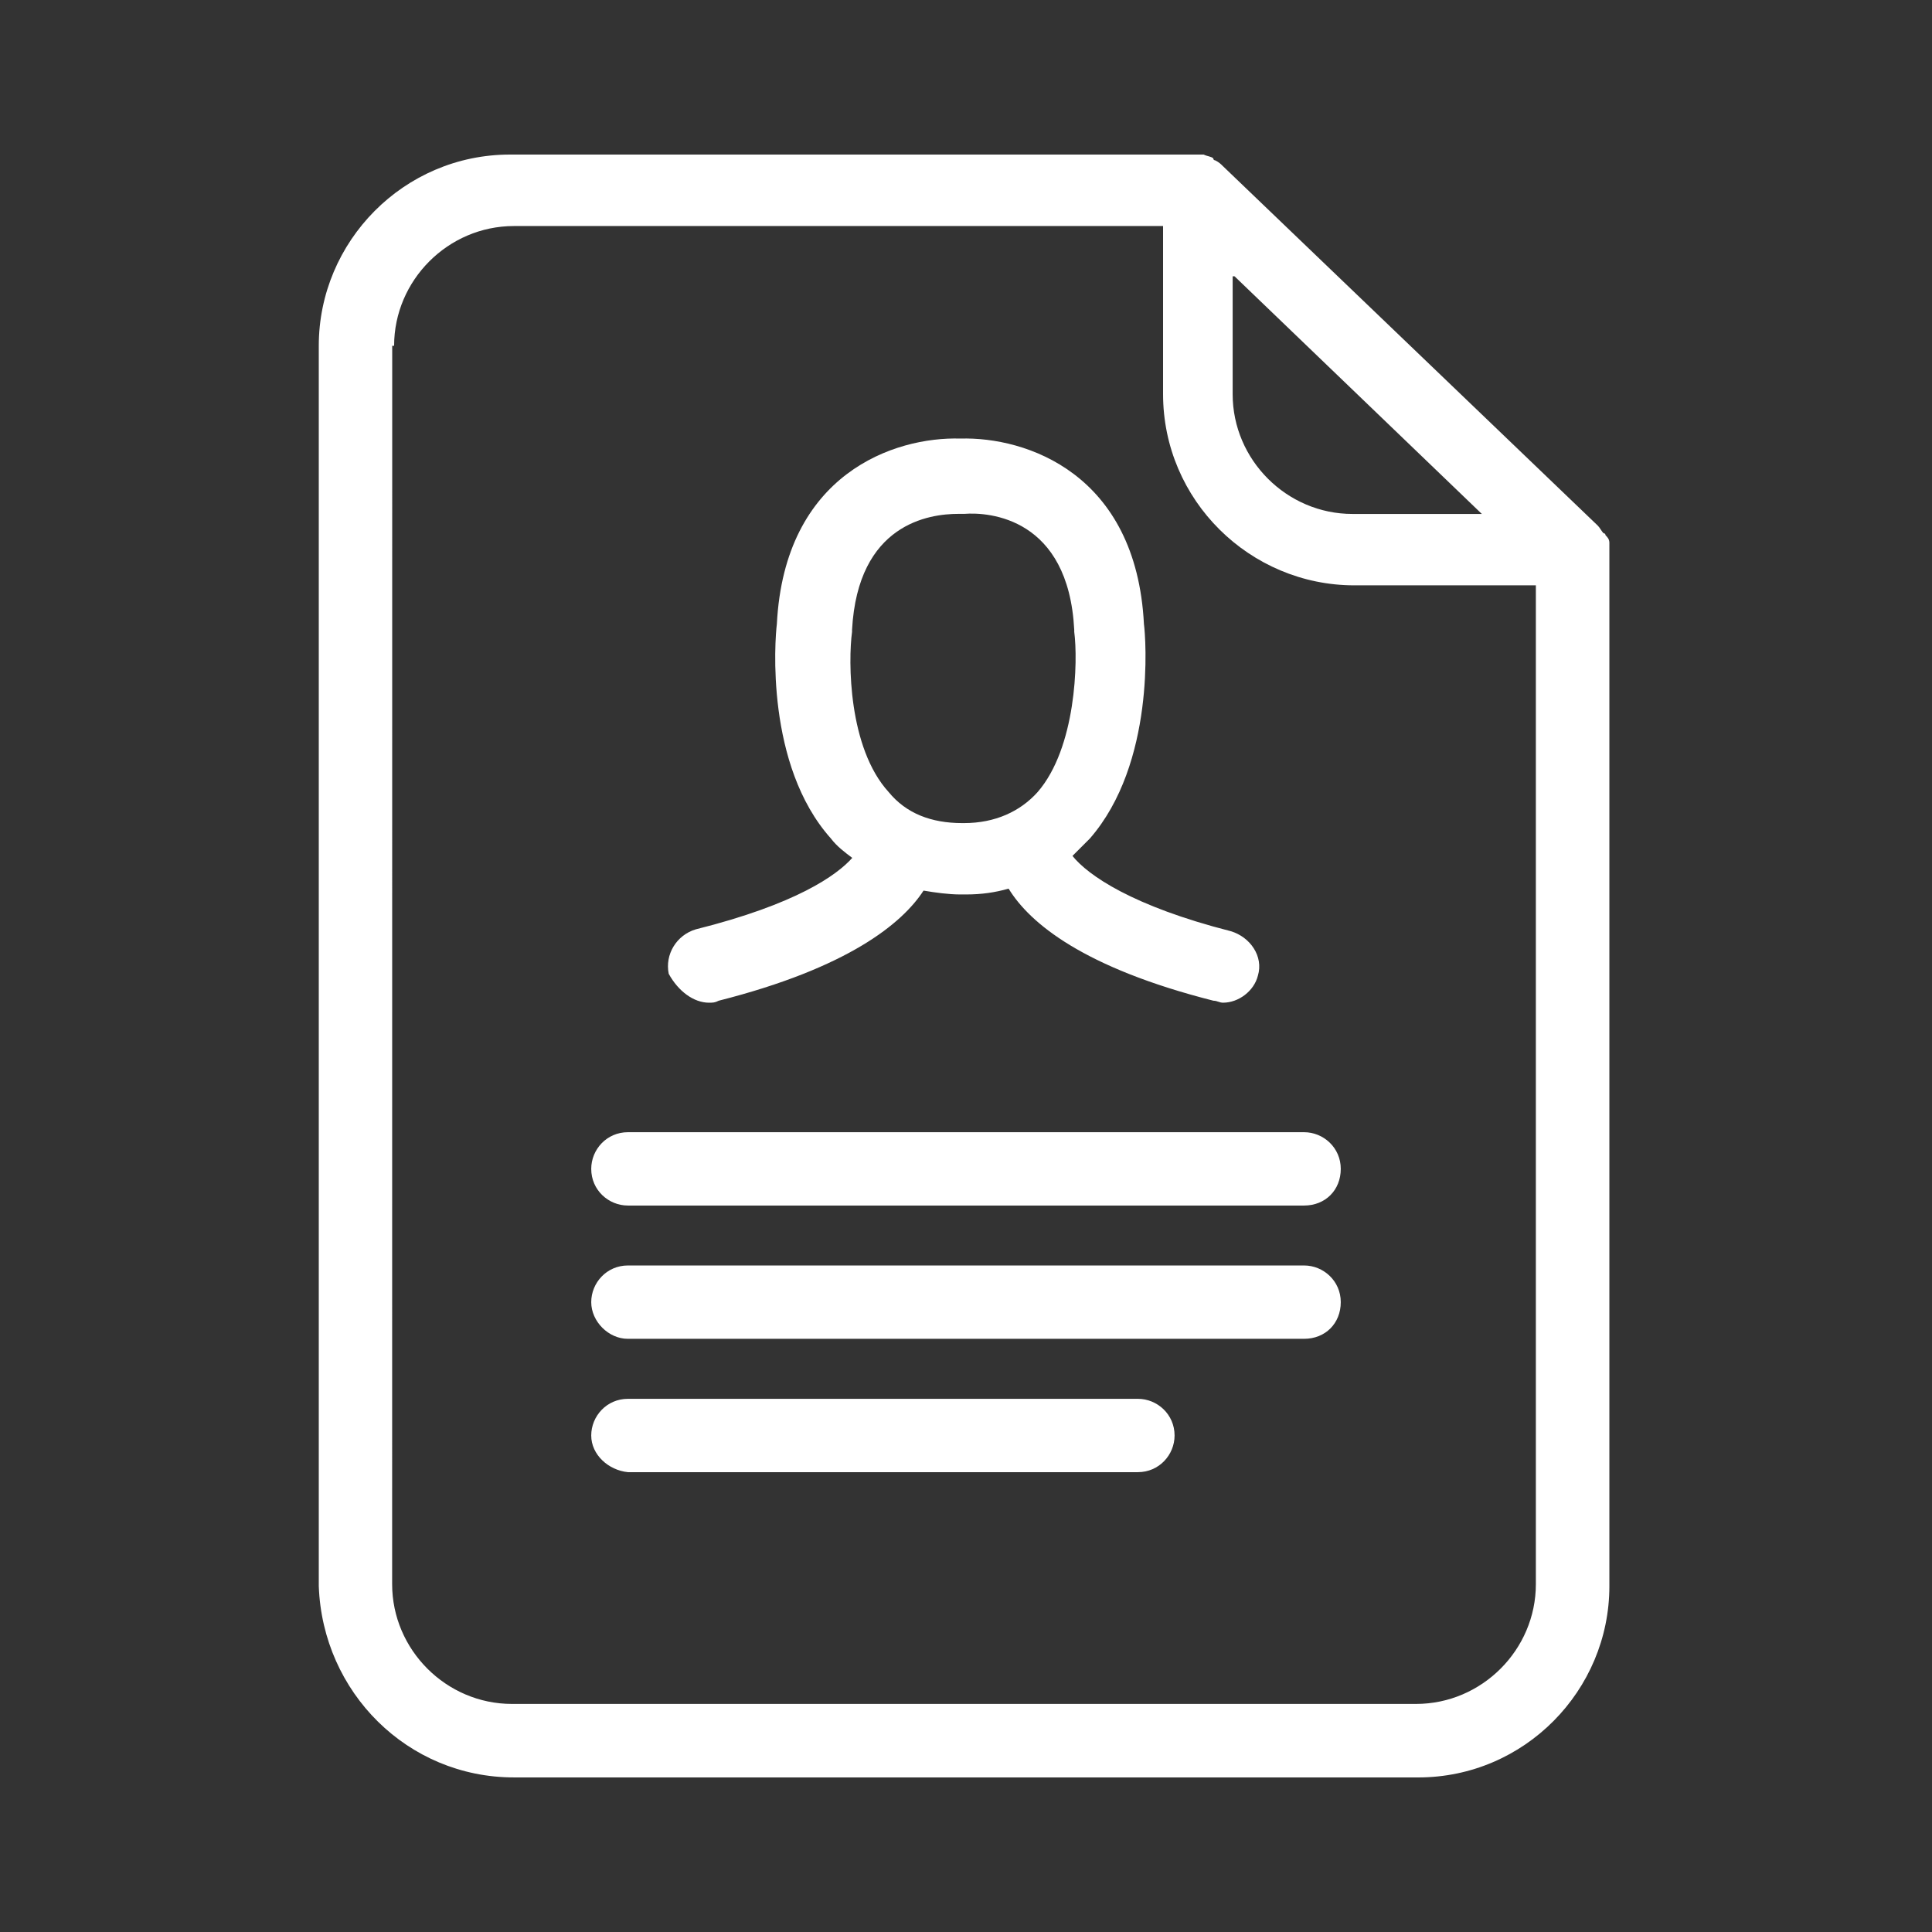
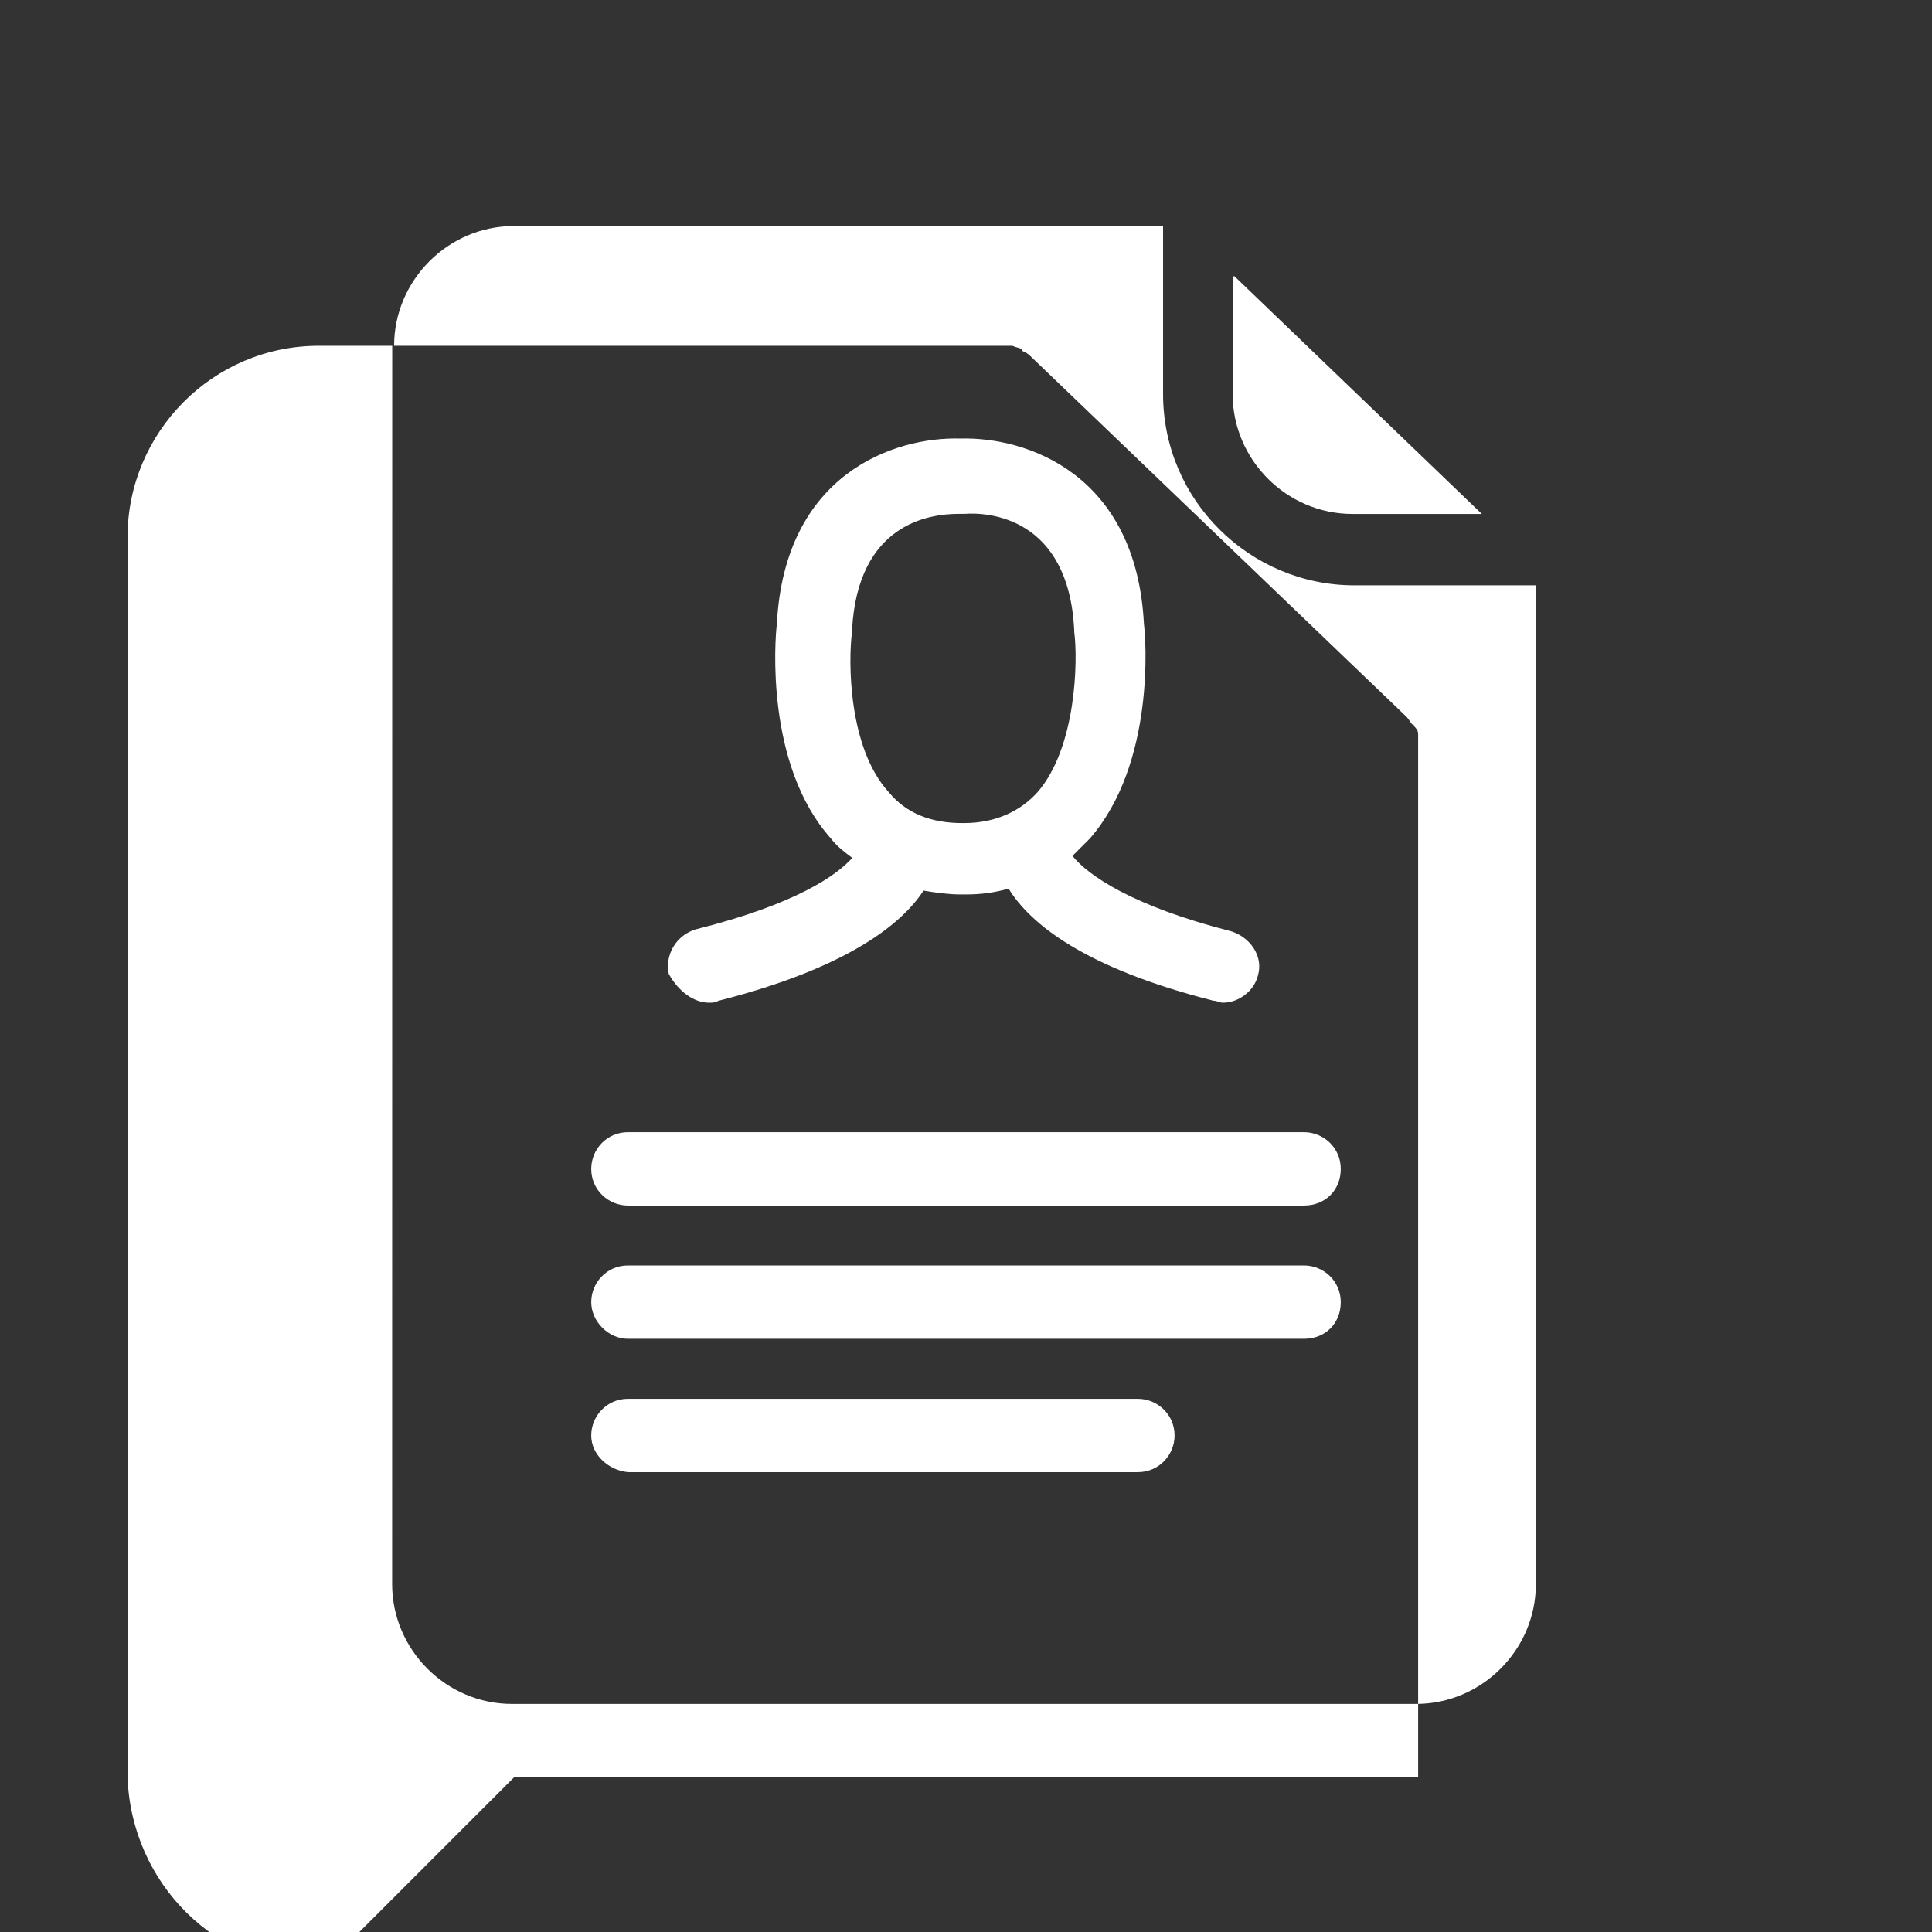
<svg xmlns="http://www.w3.org/2000/svg" viewBox="0 0 100 100" fill-rule="evenodd">
  <rect x="0" y="0" width="100" height="100" fill="#333333" stroke="none" />
-   <path d="m26.602 92h46.801c5.5 0 9.898-4.5 9.898-9.898v-53.602-0.398c0-0.199-0.102-0.301-0.199-0.398 0 0 0-0.102-0.102-0.102-0.102-0.102-0.199-0.301-0.301-0.398l-19.398-18.602c-0.102-0.102-0.199-0.199-0.398-0.301 0 0-0.102 0-0.102-0.102-0.102-0.102-0.301-0.102-0.5-0.199h-0.102-0.301-35.5c-5.5 0-9.898 4.5-9.898 9.898v64.199c0.199 5.504 4.602 9.902 10.102 9.902zm37.297-77.699l12.801 12.301h-6.699c-3.398 0-6.199-2.801-6.199-6.199v-6.102zm-43.5 3.598c0-3.398 2.801-6.199 6.199-6.199h33.602v8.699c0 5.5 4.5 9.898 9.898 9.898h9.398v51.699c0 3.398-2.801 6.199-6.199 6.199h-46.801c-3.398 0-6.199-2.801-6.199-6.199l0.004-64.098zm16.301 34c0.199 0 0.301 0 0.5-0.102 6.699-1.699 9.5-4 10.602-5.699 0.602 0.102 1.301 0.199 1.898 0.199h0.102 0.102 0.102c0.801 0 1.5-0.102 2.199-0.301 1.102 1.801 3.898 4.102 10.602 5.801 0.199 0 0.301 0.102 0.5 0.102 0.801 0 1.602-0.602 1.801-1.398 0.301-1-0.398-2-1.398-2.301-5.102-1.301-7.398-2.898-8.199-3.898 0.301-0.301 0.602-0.602 0.898-0.898 3.398-3.898 2.898-10.398 2.801-11.102-0.398-7.801-6.102-9.699-9.5-9.602-3.398-0.102-9.102 1.801-9.5 9.602-0.102 0.801-0.602 7.301 2.801 11.102 0.301 0.398 0.699 0.699 1.102 1-0.801 0.898-2.898 2.398-8.102 3.699-1 0.301-1.602 1.301-1.398 2.301 0.492 0.898 1.289 1.496 2.09 1.496zm7.402-19.199v-0.102c0.301-5.5 4-6 5.5-6h0.199 0.102c1.301-0.102 5.398 0.199 5.699 6v0.102c0.199 1.5 0.102 6-1.898 8.301-0.898 1-2.199 1.602-3.801 1.602h-0.102c-1.602 0-2.898-0.5-3.801-1.602-2.102-2.301-2.102-6.801-1.898-8.301zm-13.5 27.801c0-1 0.801-1.898 1.898-1.898h35c1 0 1.898 0.801 1.898 1.898 0 1.102-0.801 1.898-1.898 1.898h-35c-1 0-1.898-0.797-1.898-1.898zm0 6.898c0-1 0.801-1.898 1.898-1.898h35c1 0 1.898 0.801 1.898 1.898 0 1.102-0.801 1.898-1.898 1.898h-35c-1 0.004-1.898-0.898-1.898-1.898zm0 6.902c0-1 0.801-1.898 1.898-1.898h26.398c1 0 1.898 0.801 1.898 1.898 0 1-0.801 1.898-1.898 1.898h-26.398c-1-0.098-1.898-0.898-1.898-1.898z" fill="#ffffff" />
+   <path d="m26.602 92h46.801v-53.602-0.398c0-0.199-0.102-0.301-0.199-0.398 0 0 0-0.102-0.102-0.102-0.102-0.102-0.199-0.301-0.301-0.398l-19.398-18.602c-0.102-0.102-0.199-0.199-0.398-0.301 0 0-0.102 0-0.102-0.102-0.102-0.102-0.301-0.102-0.5-0.199h-0.102-0.301-35.5c-5.5 0-9.898 4.5-9.898 9.898v64.199c0.199 5.504 4.602 9.902 10.102 9.902zm37.297-77.699l12.801 12.301h-6.699c-3.398 0-6.199-2.801-6.199-6.199v-6.102zm-43.5 3.598c0-3.398 2.801-6.199 6.199-6.199h33.602v8.699c0 5.5 4.5 9.898 9.898 9.898h9.398v51.699c0 3.398-2.801 6.199-6.199 6.199h-46.801c-3.398 0-6.199-2.801-6.199-6.199l0.004-64.098zm16.301 34c0.199 0 0.301 0 0.5-0.102 6.699-1.699 9.5-4 10.602-5.699 0.602 0.102 1.301 0.199 1.898 0.199h0.102 0.102 0.102c0.801 0 1.5-0.102 2.199-0.301 1.102 1.801 3.898 4.102 10.602 5.801 0.199 0 0.301 0.102 0.5 0.102 0.801 0 1.602-0.602 1.801-1.398 0.301-1-0.398-2-1.398-2.301-5.102-1.301-7.398-2.898-8.199-3.898 0.301-0.301 0.602-0.602 0.898-0.898 3.398-3.898 2.898-10.398 2.801-11.102-0.398-7.801-6.102-9.699-9.5-9.602-3.398-0.102-9.102 1.801-9.5 9.602-0.102 0.801-0.602 7.301 2.801 11.102 0.301 0.398 0.699 0.699 1.102 1-0.801 0.898-2.898 2.398-8.102 3.699-1 0.301-1.602 1.301-1.398 2.301 0.492 0.898 1.289 1.496 2.09 1.496zm7.402-19.199v-0.102c0.301-5.5 4-6 5.5-6h0.199 0.102c1.301-0.102 5.398 0.199 5.699 6v0.102c0.199 1.5 0.102 6-1.898 8.301-0.898 1-2.199 1.602-3.801 1.602h-0.102c-1.602 0-2.898-0.5-3.801-1.602-2.102-2.301-2.102-6.801-1.898-8.301zm-13.5 27.801c0-1 0.801-1.898 1.898-1.898h35c1 0 1.898 0.801 1.898 1.898 0 1.102-0.801 1.898-1.898 1.898h-35c-1 0-1.898-0.797-1.898-1.898zm0 6.898c0-1 0.801-1.898 1.898-1.898h35c1 0 1.898 0.801 1.898 1.898 0 1.102-0.801 1.898-1.898 1.898h-35c-1 0.004-1.898-0.898-1.898-1.898zm0 6.902c0-1 0.801-1.898 1.898-1.898h26.398c1 0 1.898 0.801 1.898 1.898 0 1-0.801 1.898-1.898 1.898h-26.398c-1-0.098-1.898-0.898-1.898-1.898z" fill="#ffffff" />
</svg>